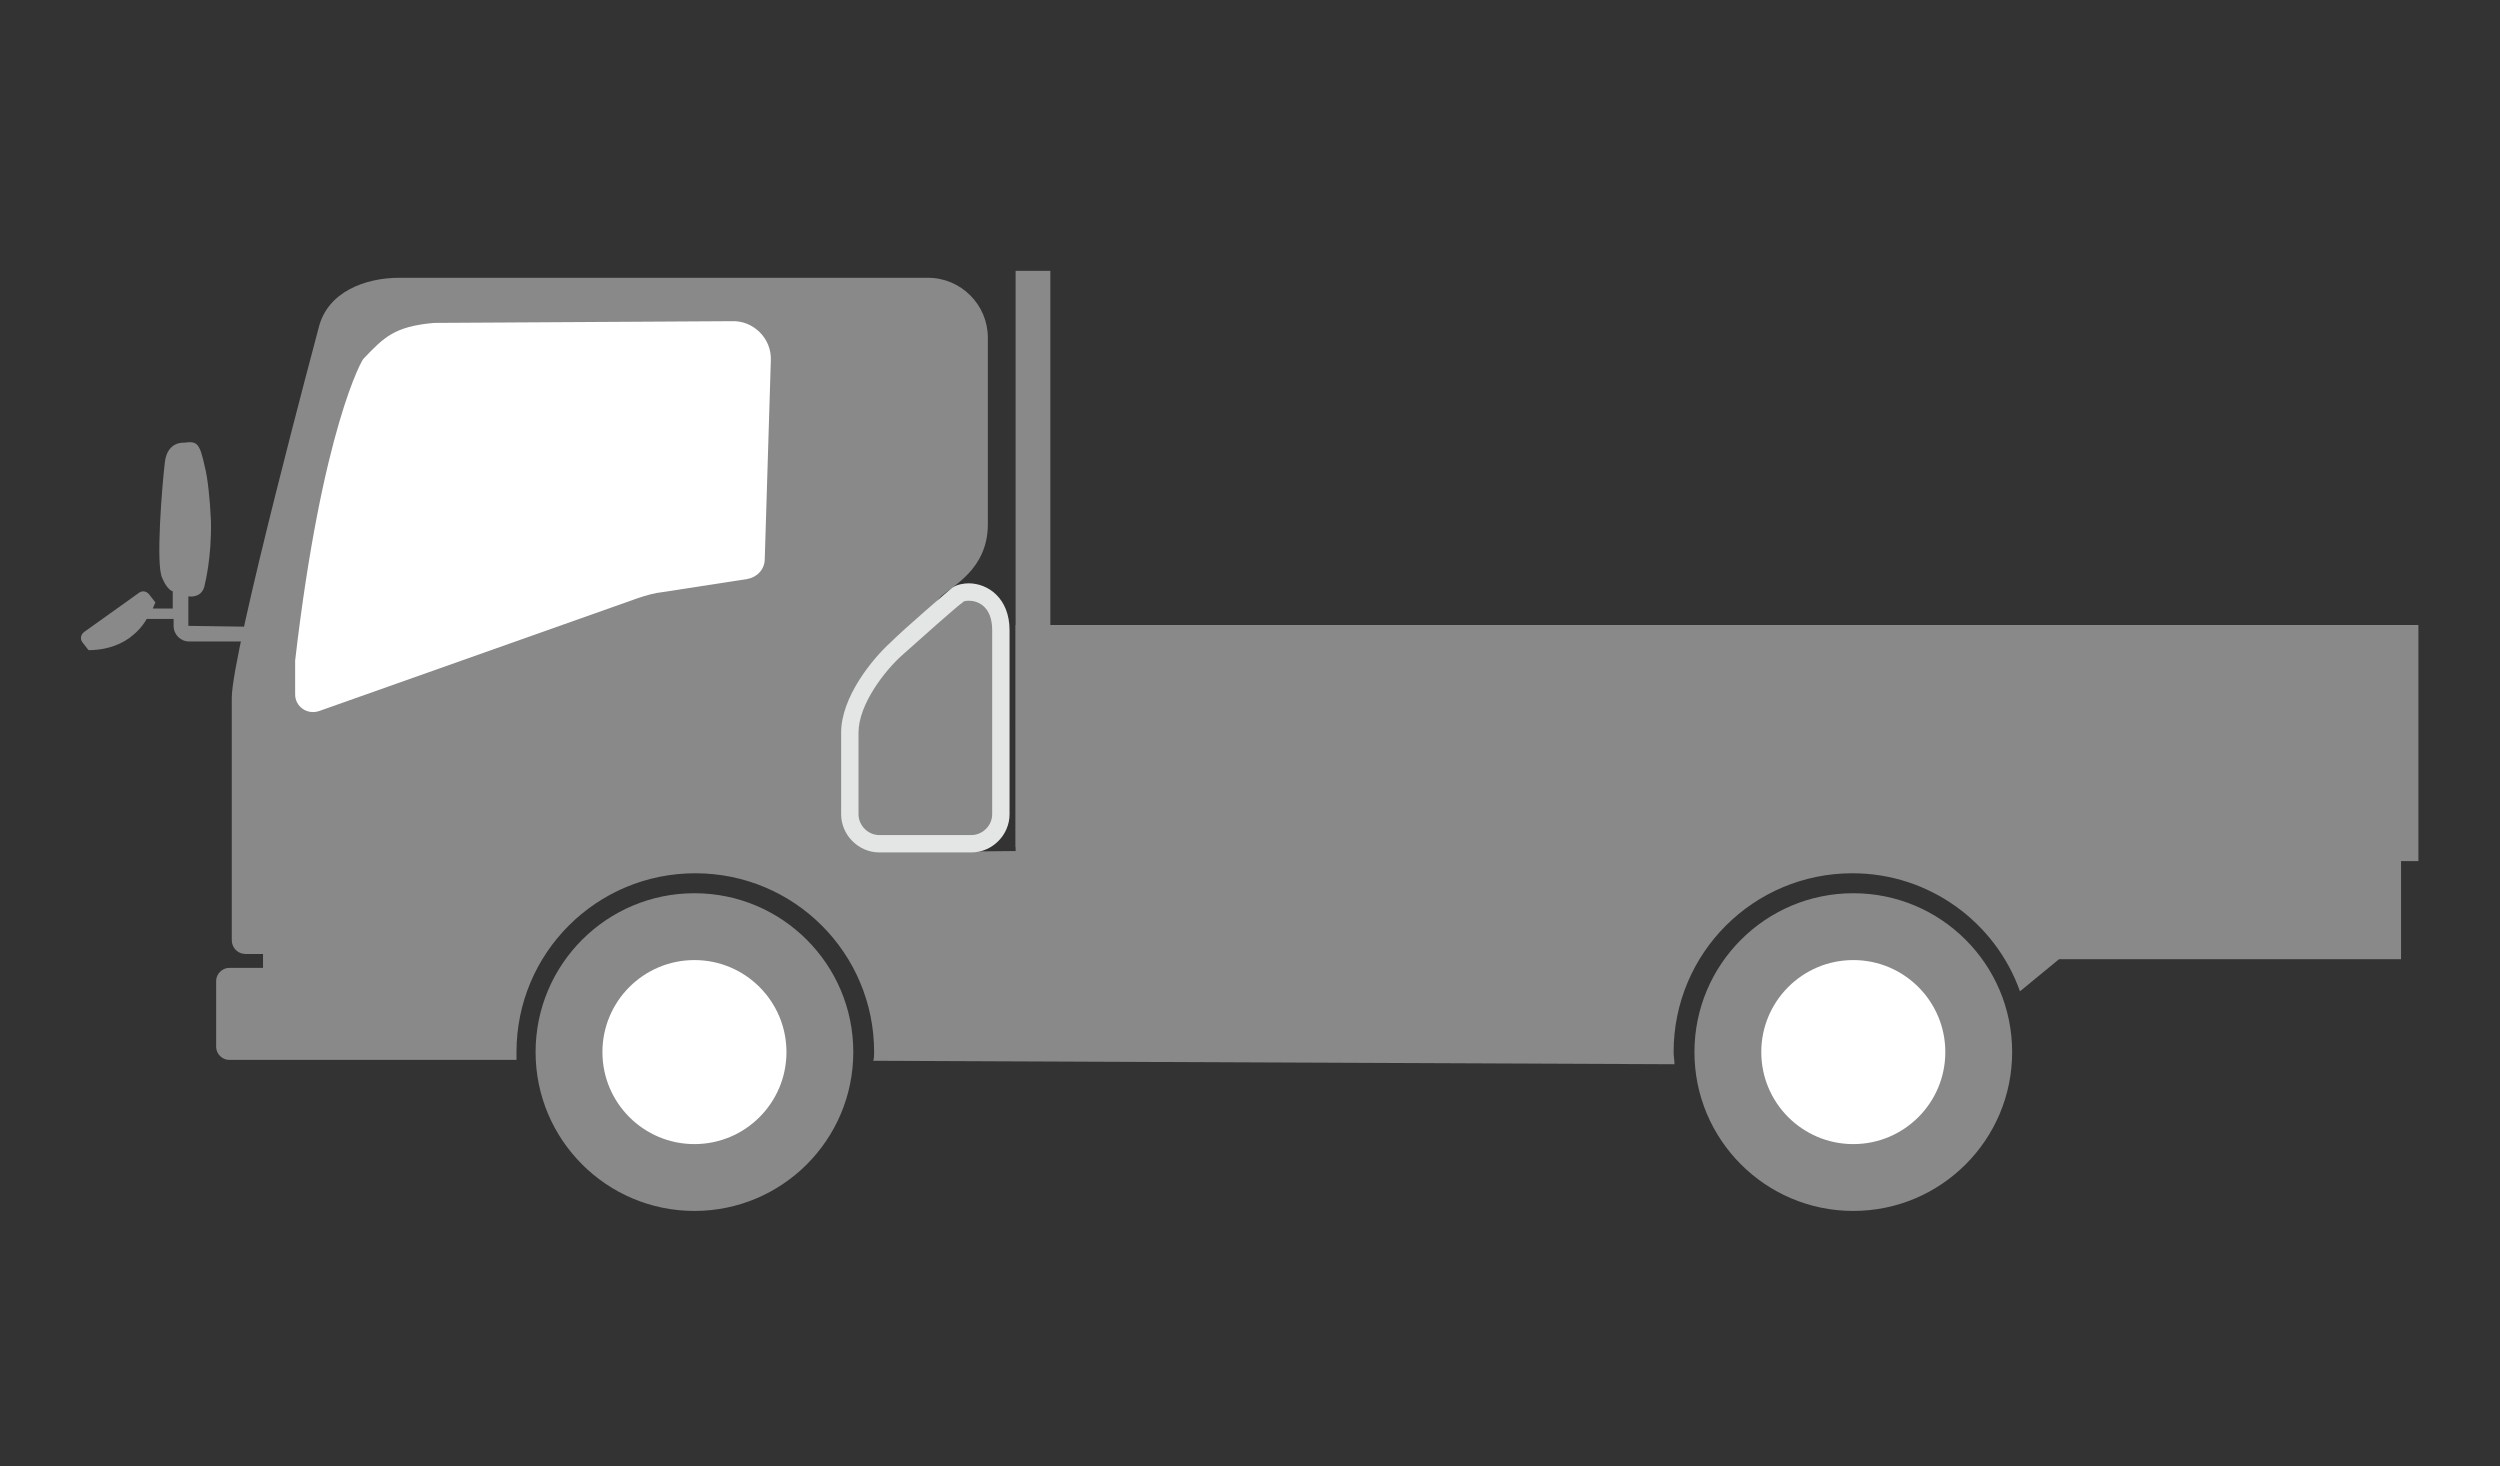
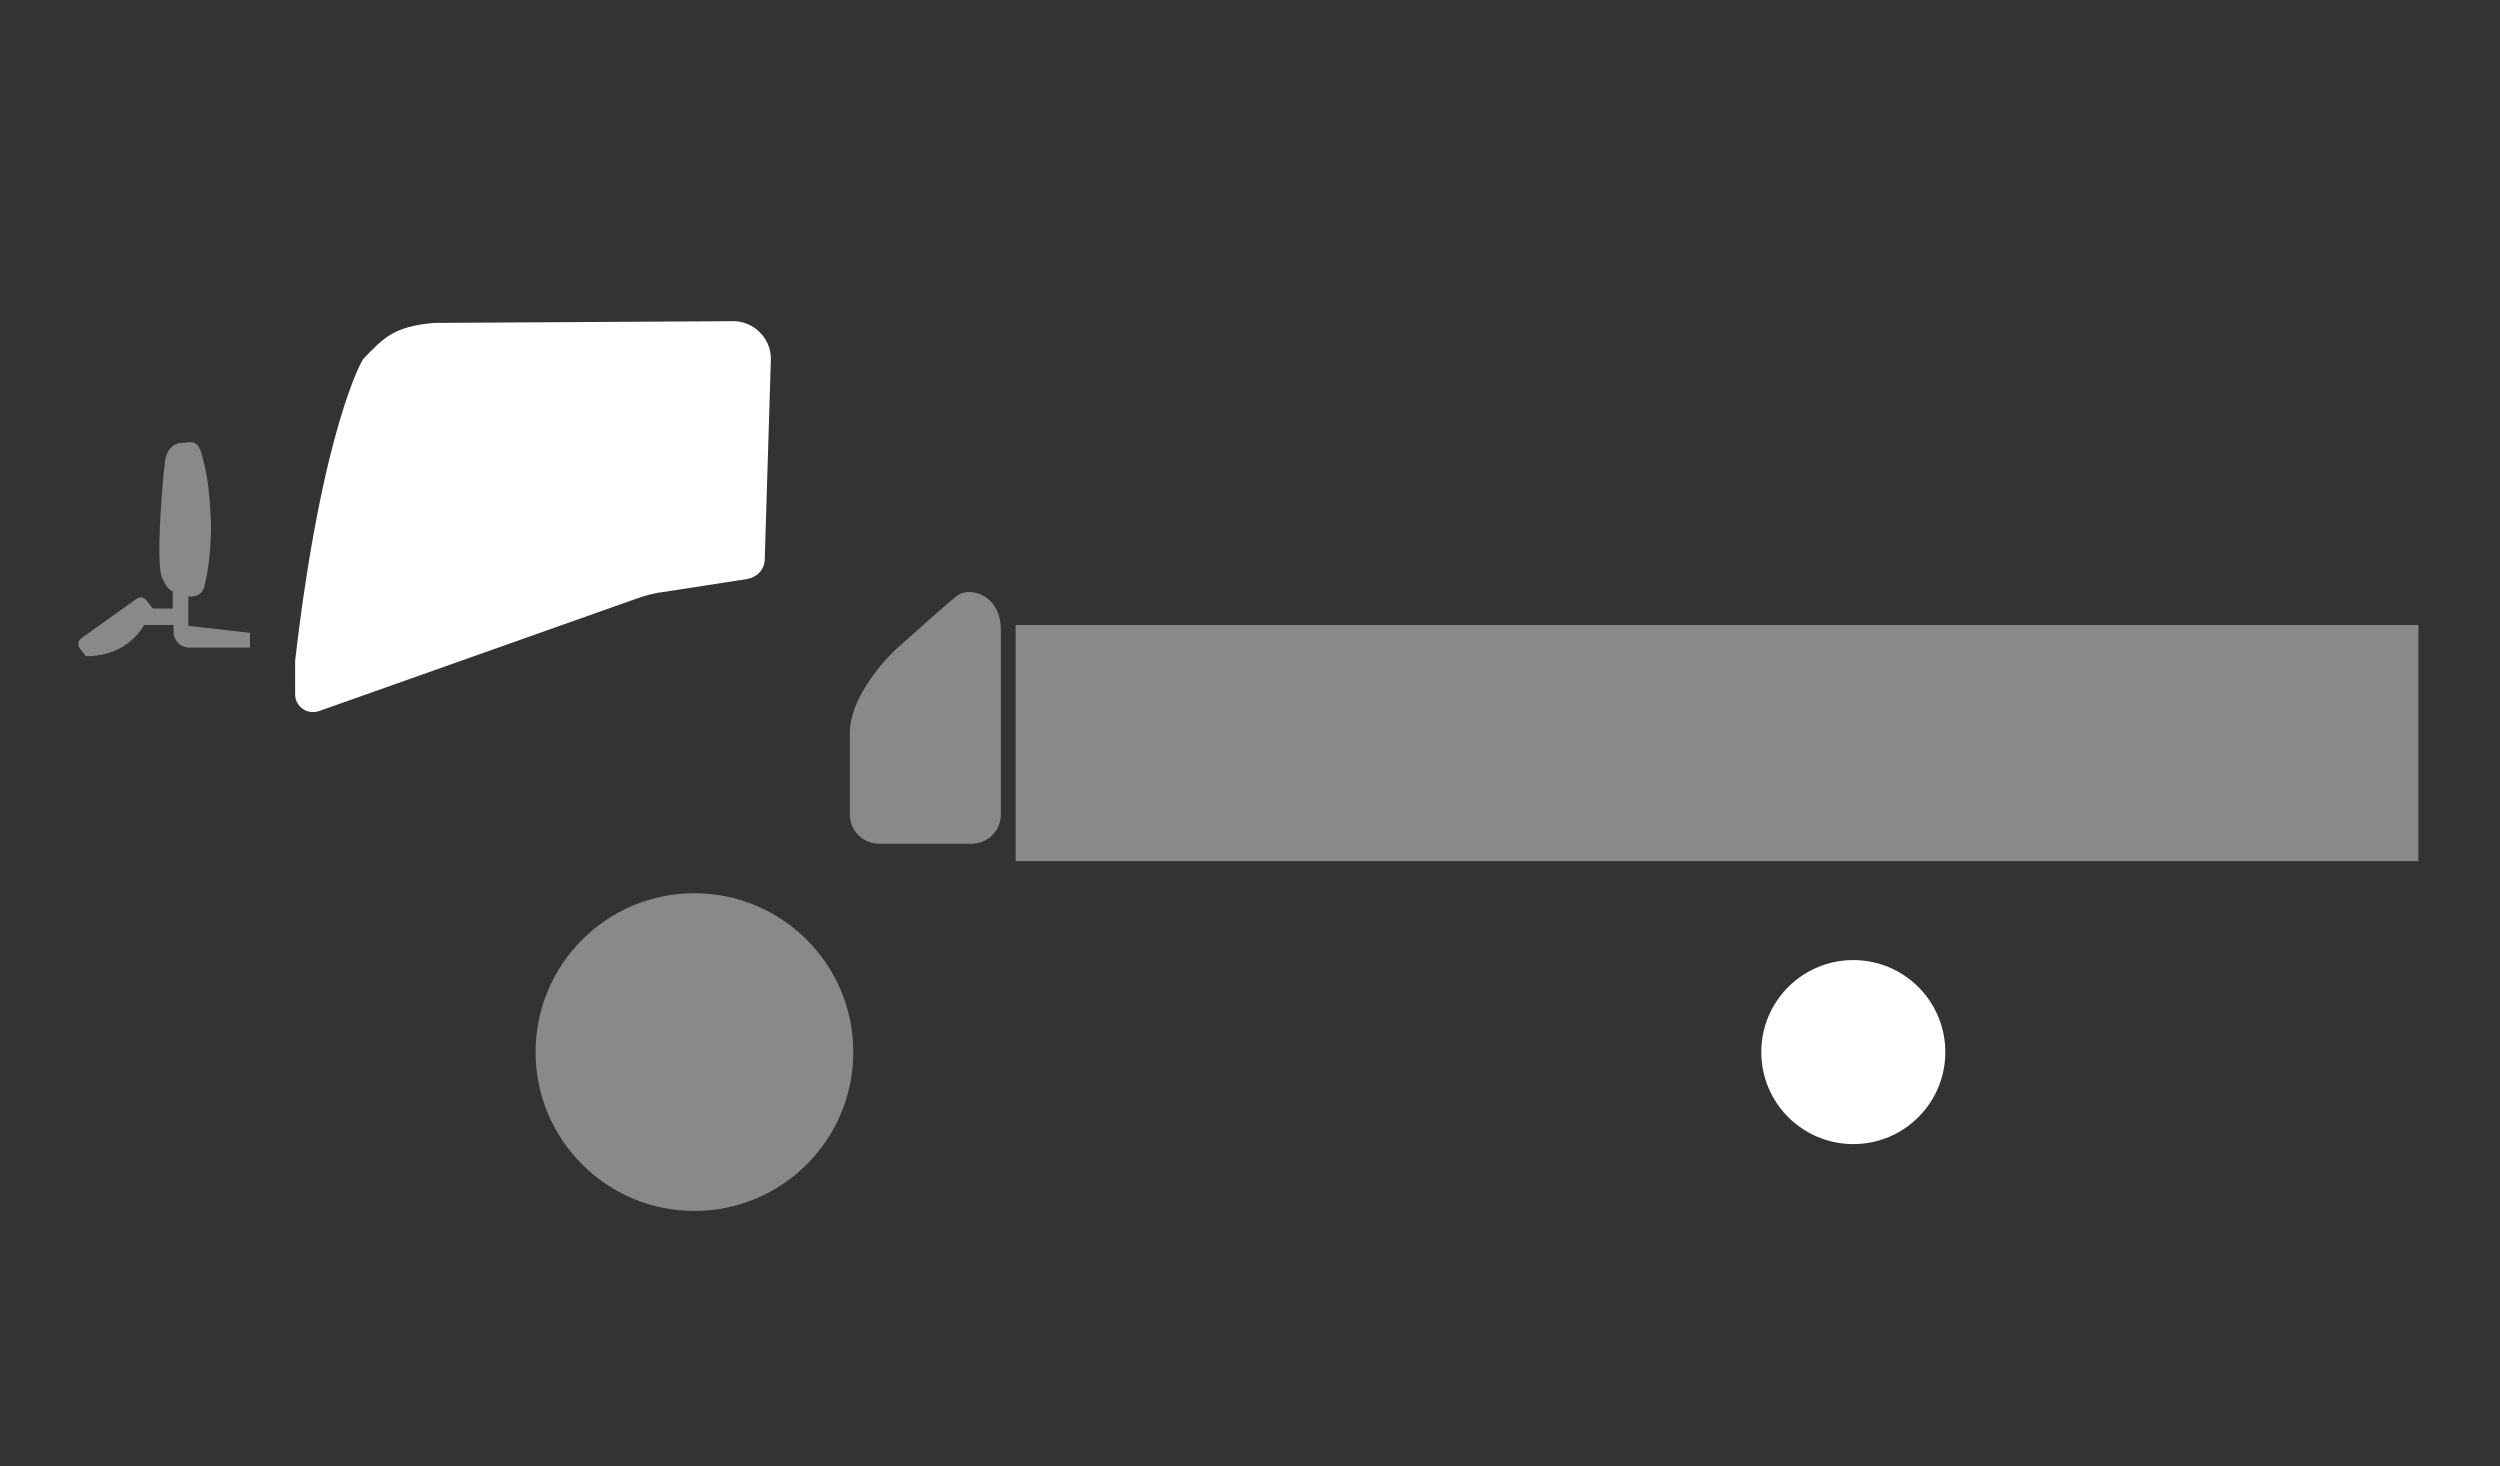
<svg xmlns="http://www.w3.org/2000/svg" version="1.1" id="レイヤー_1" x="0px" y="0px" viewBox="0 0 288 168.9" style="enable-background:new 0 0 288 168.9;" xml:space="preserve">
  <rect x="0" y="0" width="288" height="168.9" fill="#333333" stroke="none" />
  <style type="text/css">
	.st0{fill:#898989;}
	.st1{fill:#FFFFFF;}
	.st2{fill:#E4E6E6;}
</style>
  <g>
    <g>
      <g>
        <g>
          <circle class="st0" cx="80" cy="121.2" r="18.3" />
-           <circle class="st1" cx="80" cy="121.2" r="10.6" />
        </g>
        <g>
-           <circle class="st0" cx="213.5" cy="121.2" r="18.3" />
          <circle class="st1" cx="213.5" cy="121.2" r="10.6" />
        </g>
        <g>
-           <path class="st0" d="M98.3,96.5v-8.7c0-2.5-1-5,0.8-6.8l9.2-12.2c1.4-1.3,5.5-3.2,5.5-8.4V38.9c0-3.8-3.1-6.9-6.9-6.9H46      c-3.9,0-8.3,1.6-9.3,5.8c0,0-10,37.3-10,42.6v27.9c0,0.9,0.7,1.6,1.6,1.6h2v1.6h-3.9c-0.8,0-1.5,0.7-1.5,1.5v7.6      c0,0.8,0.7,1.5,1.5,1.5h33.1c0-0.3,0-0.6,0-0.9c0-11.4,9.2-20.6,20.6-20.6c11.4,0,20.6,9.2,20.6,20.6c0,0.3,0,0.7-0.1,1      l92.3,0.4c0-0.5-0.1-0.9-0.1-1.4c0-11.4,9.2-20.6,20.6-20.6c8.9,0,16.5,5.7,19.3,13.6l4.5-3.7h39.4v-14l-165.9,1.6L98.3,96.5z" />
-         </g>
+           </g>
      </g>
-       <path class="st0" d="M21.7,72.1v-3.4c0.7,0.1,1.7-0.1,1.9-1.4c0,0,0.8-3.1,0.7-7.3c-0.1-2.5-0.4-5.1-0.7-6.2    c-0.6-2.8-0.9-3-2.4-2.8c0,0-1.9-0.2-2.2,2.2c-0.3,2.4-1.1,12-0.3,13.4c0,0,0.4,1.1,1.1,1.5l0.1,0v2h-2.3c0.1-0.2,0.2-0.5,0.3-0.7    l-0.7-0.9c-0.3-0.4-0.8-0.5-1.2-0.2l-6.3,4.5c-0.4,0.3-0.5,0.8-0.2,1.2l0.7,0.9c1.6,0,3.3-0.4,4.7-1.4c0.8-0.6,1.5-1.3,2-2.2H20    v0.8c0,1,0.8,1.8,1.8,1.8h7v-1.7L21.7,72.1z" />
+       <path class="st0" d="M21.7,72.1v-3.4c0.7,0.1,1.7-0.1,1.9-1.4c0,0,0.8-3.1,0.7-7.3c-0.1-2.5-0.4-5.1-0.7-6.2    c-0.6-2.8-0.9-3-2.4-2.8c0,0-1.9-0.2-2.2,2.2c-0.3,2.4-1.1,12-0.3,13.4c0,0,0.4,1.1,1.1,1.5l0.1,0v2h-2.3l-0.7-0.9c-0.3-0.4-0.8-0.5-1.2-0.2l-6.3,4.5c-0.4,0.3-0.5,0.8-0.2,1.2l0.7,0.9c1.6,0,3.3-0.4,4.7-1.4c0.8-0.6,1.5-1.3,2-2.2H20    v0.8c0,1,0.8,1.8,1.8,1.8h7v-1.7L21.7,72.1z" />
      <g>
-         <rect x="117" y="31.2" class="st0" width="4" height="66.4" />
        <rect x="117" y="72" class="st0" width="161.6" height="27.2" />
      </g>
      <path class="st1" d="M34,76.1V80c0,1.4,1.4,2.4,2.8,1.9l36.7-13c0.9-0.3,1.9-0.6,2.9-0.7l9.7-1.5c1.1-0.2,2-1.1,2-2.3l0.7-22.9    c0.1-2.5-2-4.6-4.5-4.5l-34.3,0.2c-4.6,0.4-5.8,1.7-8.1,4.1l0,0C41.8,41.2,37.1,49.4,34,76.1z" />
    </g>
    <g>
      <path class="st0" d="M101.3,97.2c-1.9,0-3.4-1.5-3.4-3.4v-9.4c0-3.7,3.4-7.8,5.3-9.6c1.8-1.6,6.5-5.8,7.1-6.2    c0.4-0.3,1-0.4,1.3-0.4c1.8,0,3.7,1.4,3.7,4.4v21.2c0,1.9-1.5,3.4-3.4,3.4H101.3z" />
-       <path class="st2" d="M111.6,69.2c1,0,2.7,0.6,2.7,3.4v21.2c0,1.3-1.1,2.4-2.4,2.4h-10.6c-1.3,0-2.4-1.1-2.4-2.4v-9.4    c0-3.3,3.1-7.2,5-8.9c1.9-1.7,6.5-5.8,7-6.1C110.9,69.3,111.2,69.2,111.6,69.2 M111.6,67.2L111.6,67.2c-0.5,0-1.3,0.1-1.9,0.5    c-0.6,0.5-5.5,4.7-7.1,6.3c-2.1,1.9-5.7,6.3-5.7,10.4v9.4c0,2.4,2,4.4,4.4,4.4h10.6c2.4,0,4.4-2,4.4-4.4V72.6    C116.3,68.9,113.8,67.2,111.6,67.2L111.6,67.2z" />
    </g>
  </g>
</svg>